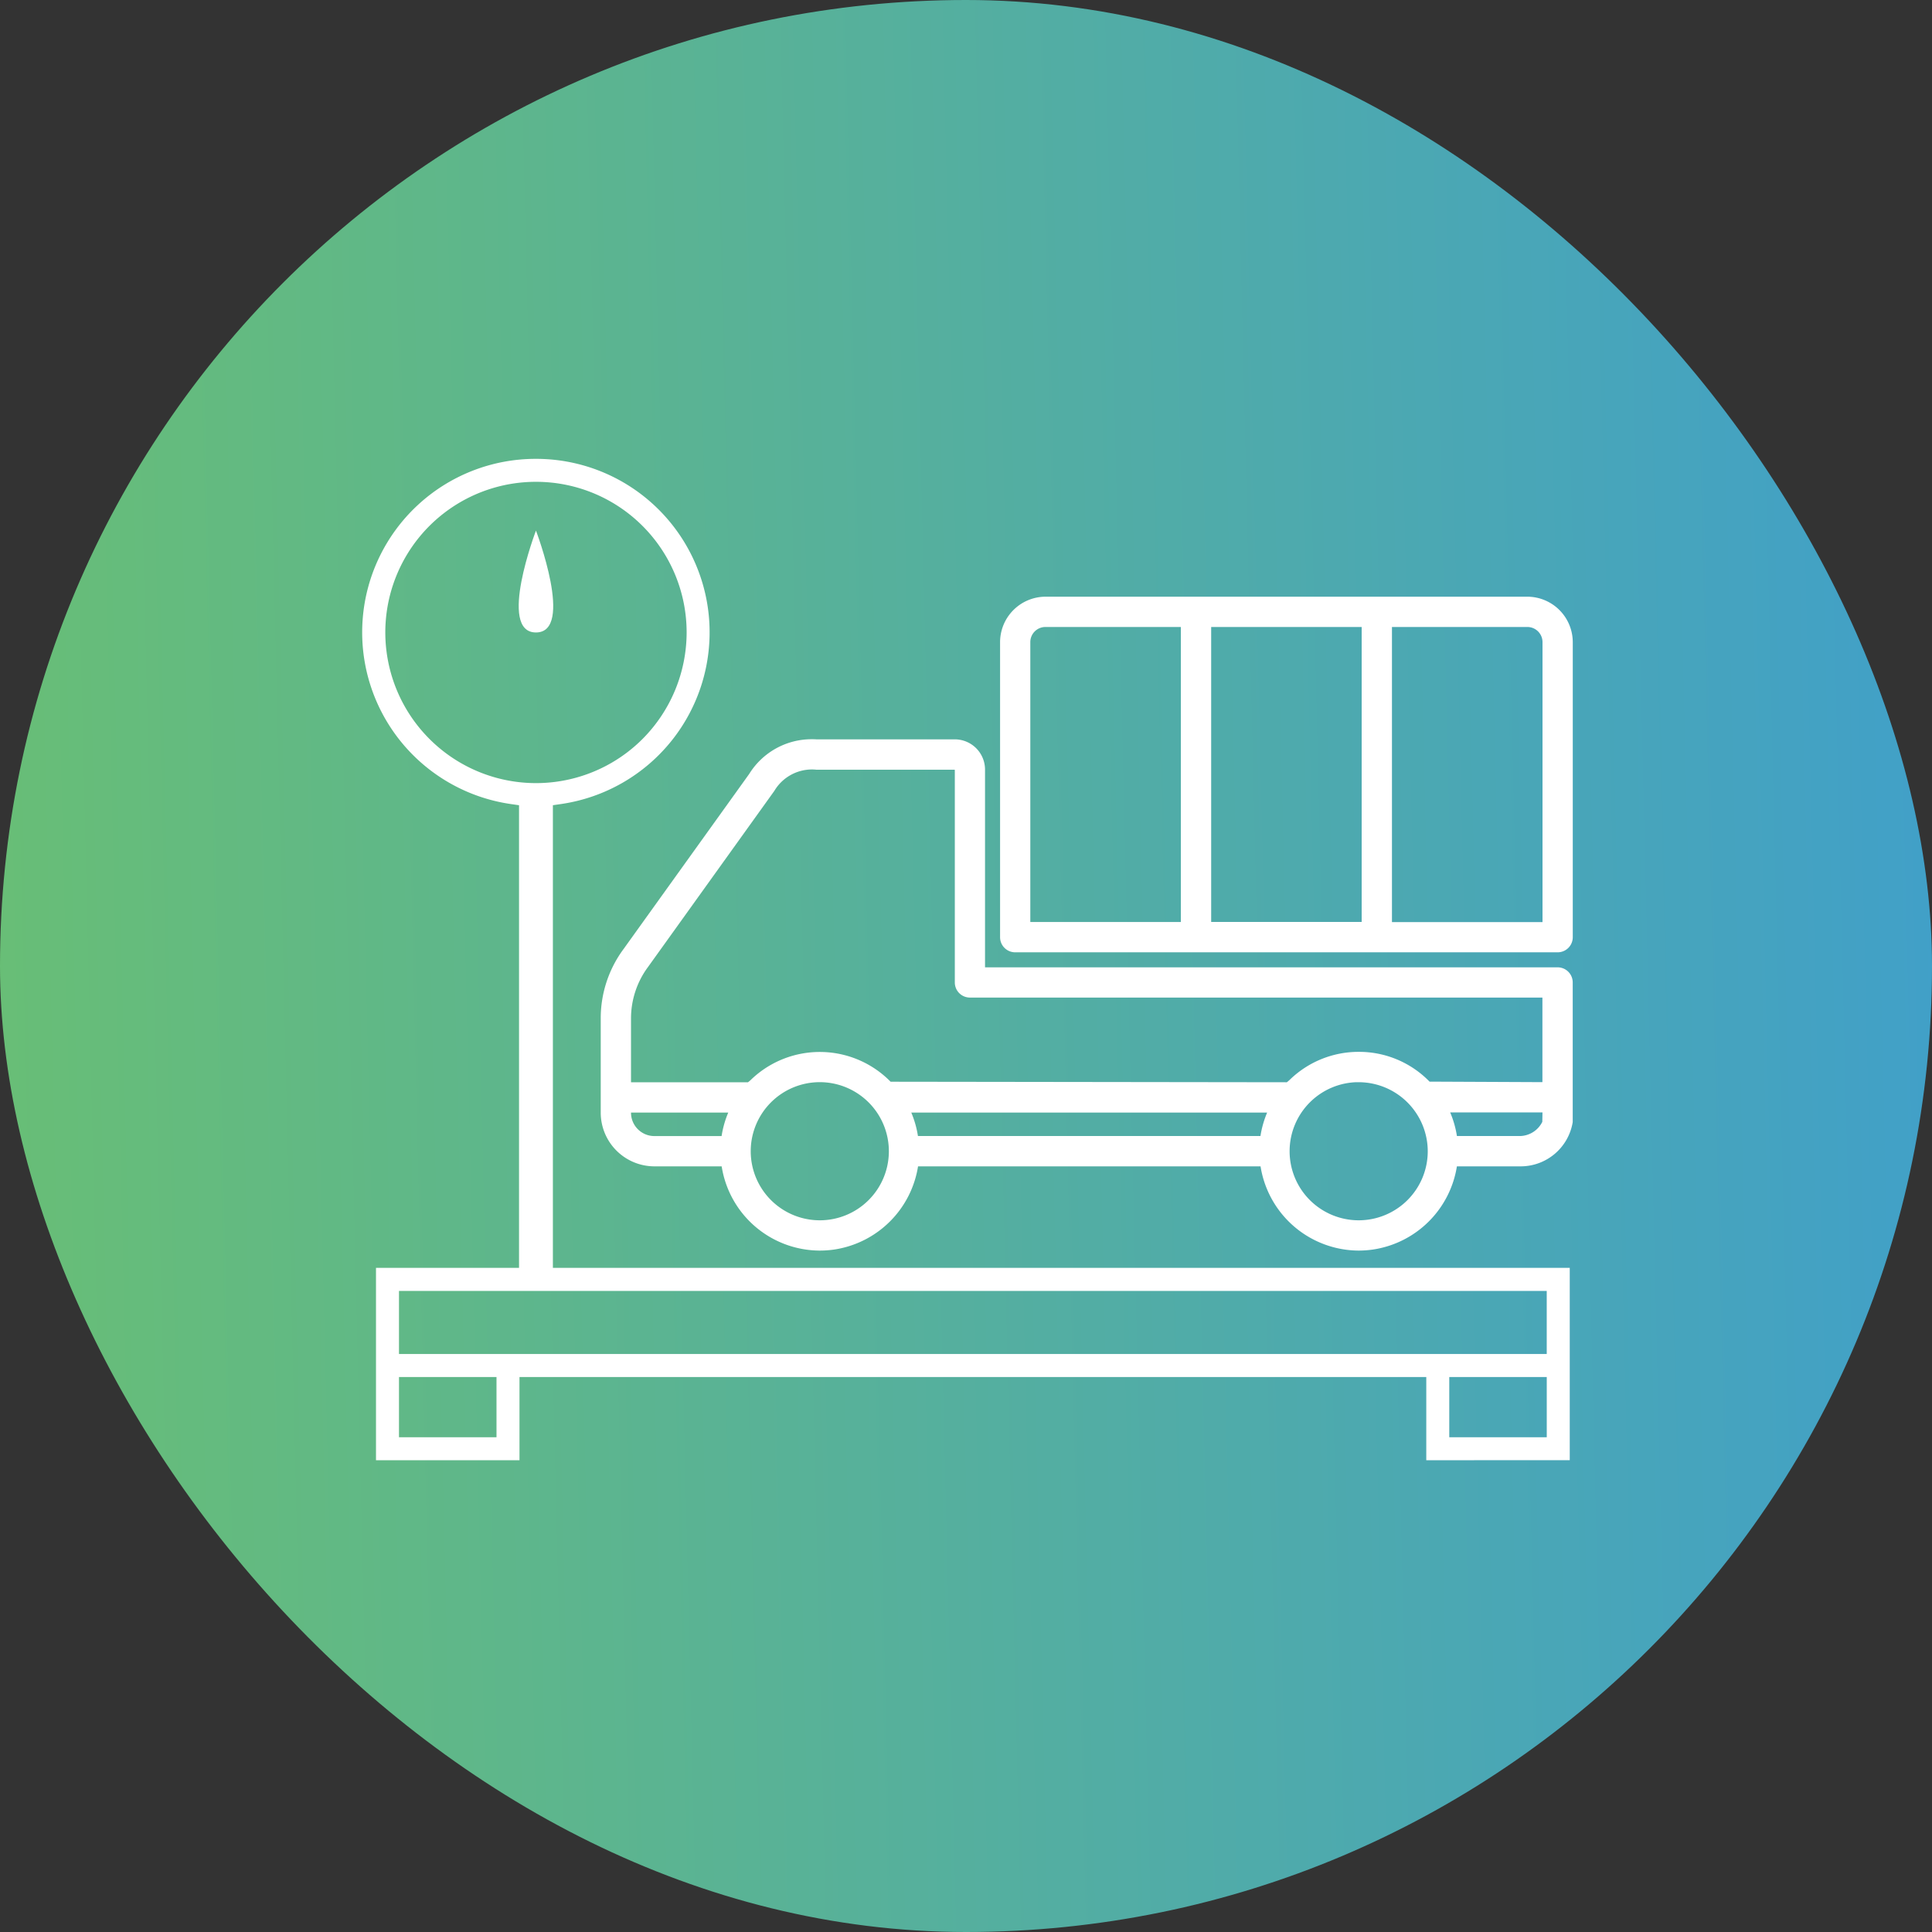
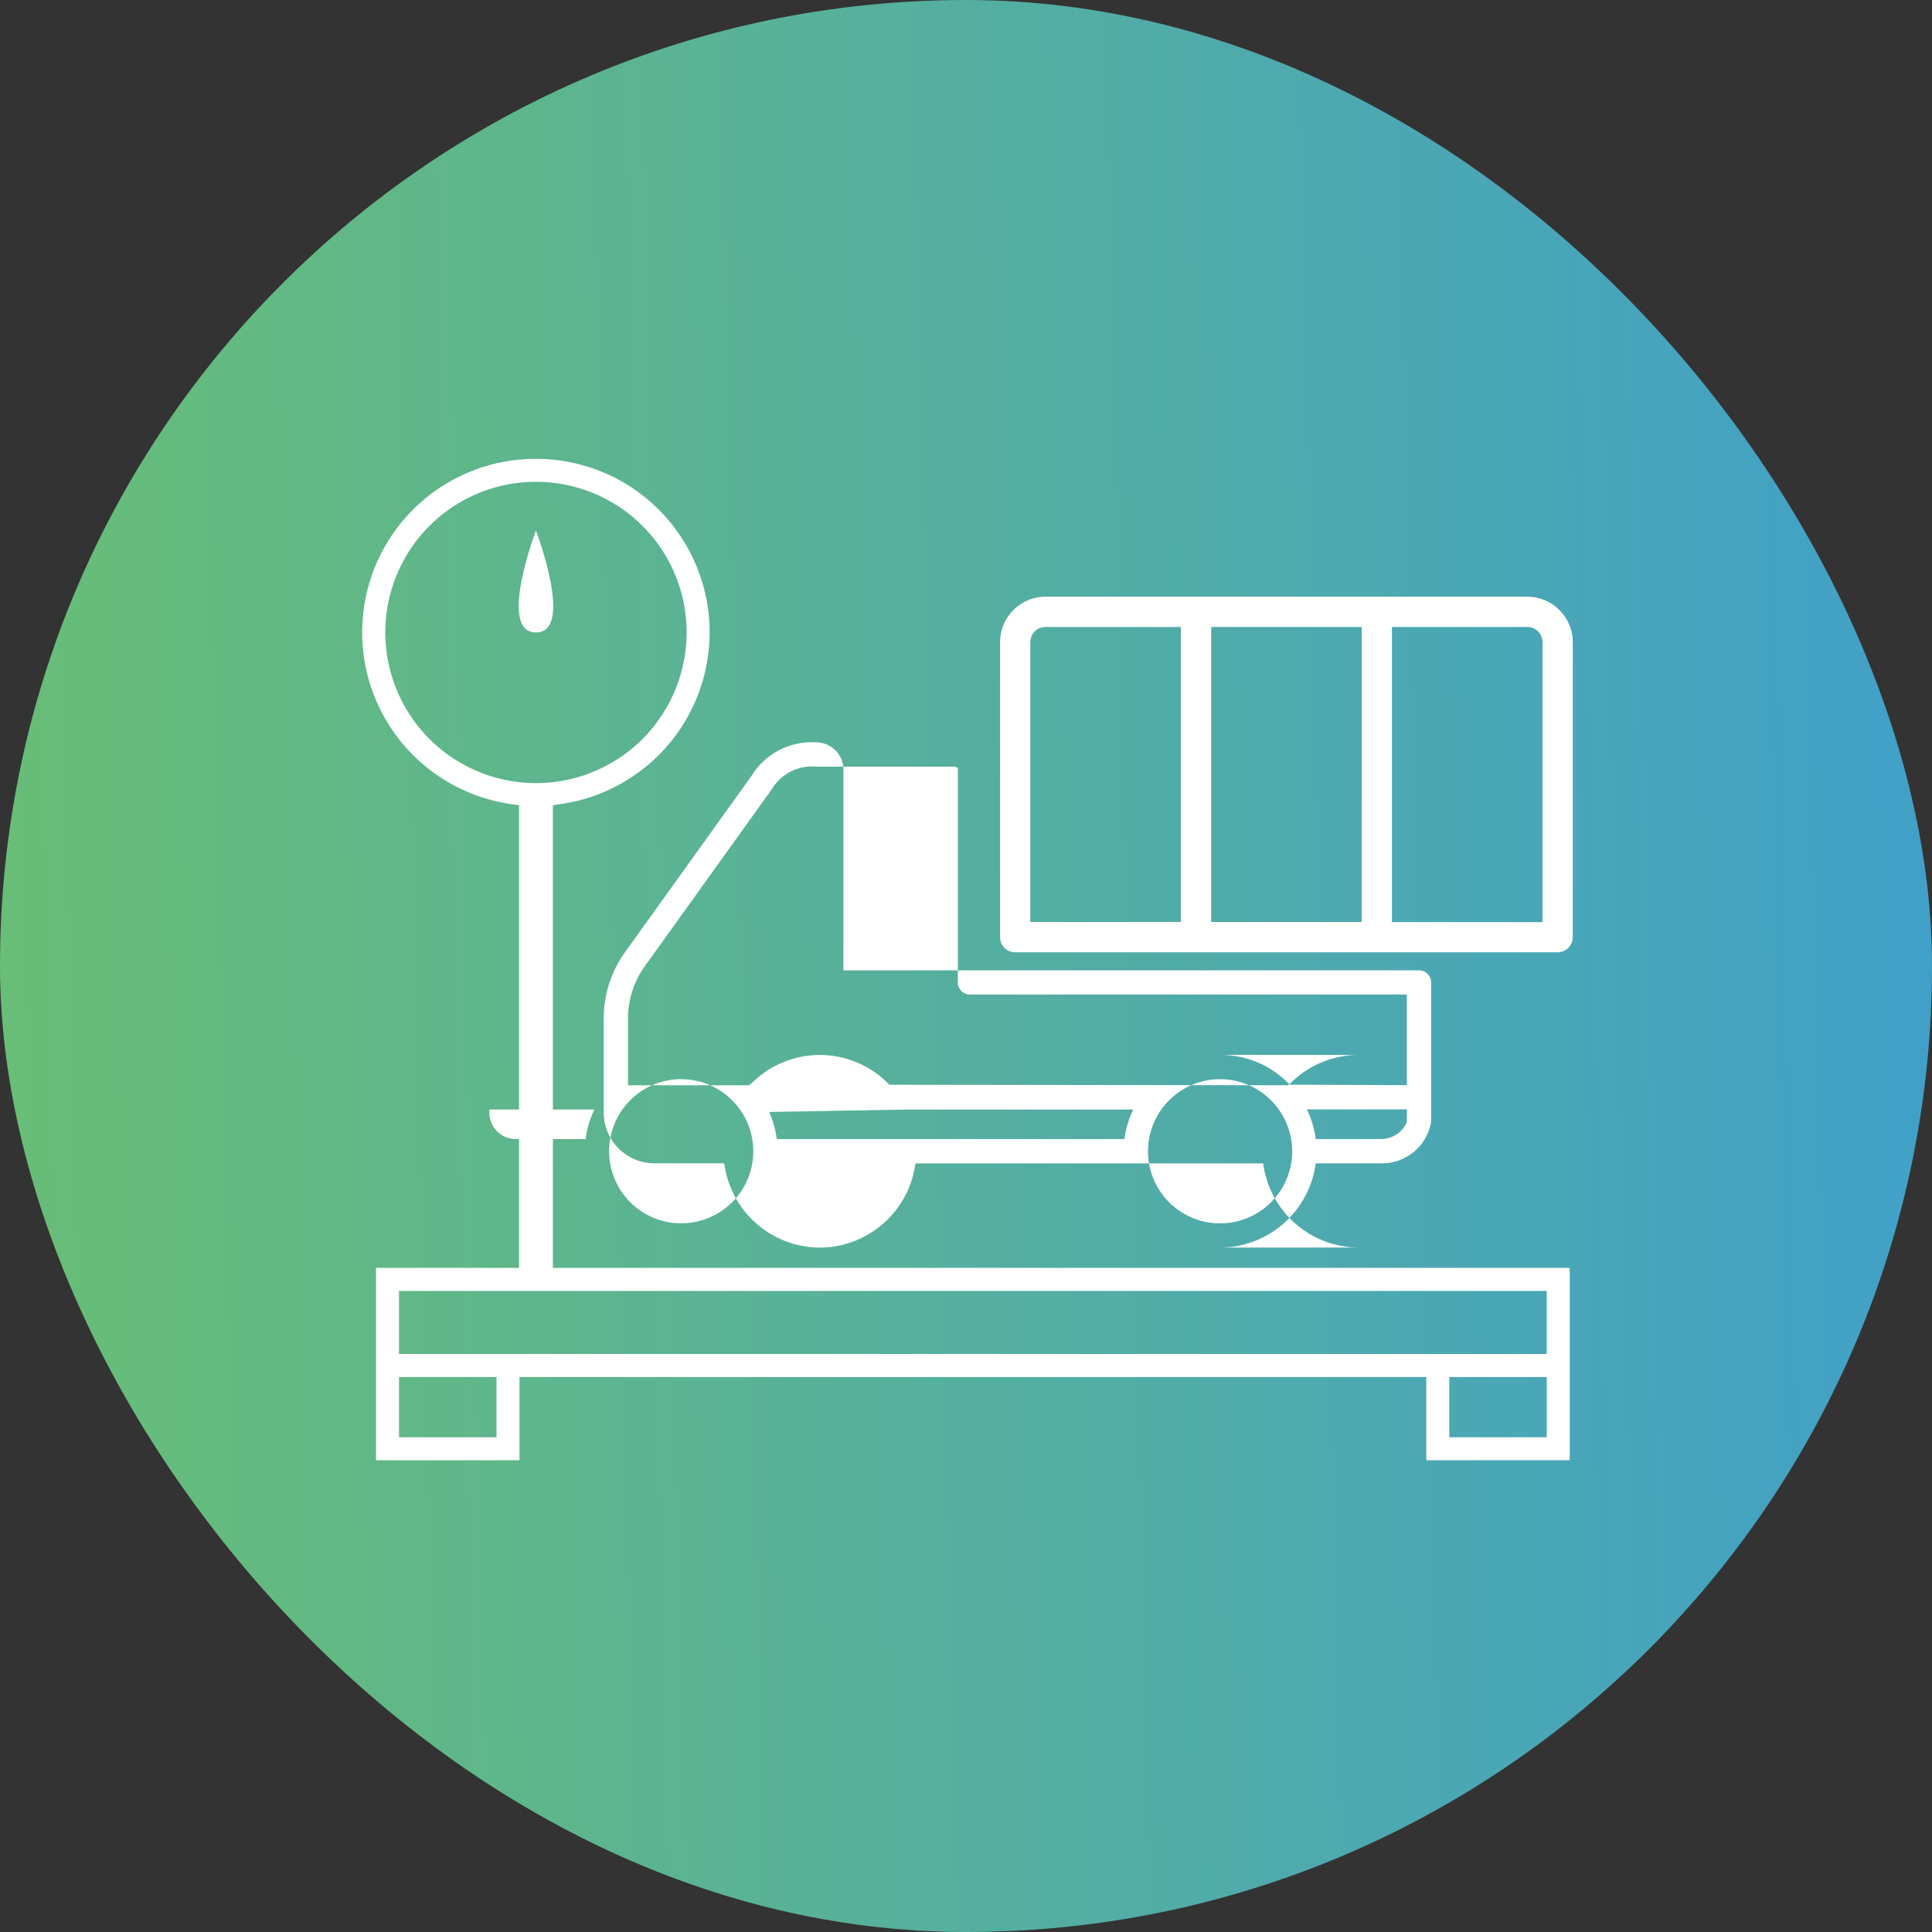
<svg xmlns="http://www.w3.org/2000/svg" width="80" height="80">
  <rect width="100%" height="100%" fill="#333333" stroke="none" />
  <defs>
    <linearGradient id="a" y1=".524" x2="1" y2=".5" gradientUnits="objectBoundingBox">
      <stop offset="0" stop-color="#68be76" />
      <stop offset="1" stop-color="#41a0c8" />
    </linearGradient>
  </defs>
  <g transform="translate(-15 -10)">
    <rect data-name="長方形 66" width="80" height="80" rx="40" transform="translate(15 10)" fill="url(#a)" />
    <g data-name="グループ 180">
      <g data-name="グループ 176">
-         <path data-name="パス 218" d="M71.258 61.659a4.007 4.007 0 0 1-3.944-3.424l-.008-.063h-14.4l-.009.063a4.011 4.011 0 0 1-3.384 3.384 4.122 4.122 0 0 1-.57.04A4 4 0 0 1 45 58.235l-.012-.064h-2.894A2.1 2.1 0 0 1 40 56.077v-3.915a4.691 4.691 0 0 1 .921-2.791l5.205-7.253a2.917 2.917 0 0 1 2.489-1.383c.06 0 .122 0 .183.005h5.739a1.128 1.128 0 0 1 1.126 1.131v8.309h23.835a.5.5 0 0 1 .5.5v5.773a2.059 2.059 0 0 1-2.035 1.718h-2.744l-.009.063a4.01 4.01 0 0 1-3.383 3.384 4.122 4.122 0 0 1-.57.04m-22.311-6.973a2.985 2.985 0 1 0 2.985 2.986 2.987 2.987 0 0 0-2.985-2.984m22.316 0a2.985 2.985 0 1 0 2.983 2.984 2.989 2.989 0 0 0-2.984-2.984Zm-30.258 1.39a1.092 1.092 0 0 0 1.09 1.09h2.894l.009-.064a3.964 3.964 0 0 1 .306-1.059l.047-.1h-4.346Zm33.9-.033a3.963 3.963 0 0 1 .307 1.059l.008.063h2.686a1.181 1.181 0 0 0 1.083-.683l.01-.545h-4.143Zm-22.317 0a3.969 3.969 0 0 1 .306 1.059l.009.063h14.4l.008-.063a3.97 3.97 0 0 1 .307-1.059l.047-.1H52.54Zm18.675-2.364a3.943 3.943 0 0 1 2.879 1.233l4.852.022v-3.753H55.162a.5.5 0 0 1-.5-.5v-8.887l-.123-.049h-5.738a1.784 1.784 0 0 0-.183-.009 1.941 1.941 0 0 0-1.659.943l-5.23 7.291a3.7 3.7 0 0 0-.725 2.193v2.775h5.008a1.323 1.323 0 0 0 .187-.155 3.98 3.98 0 0 1 5.626.133l16.5.022a1.416 1.416 0 0 0 .186-.155 3.96 3.96 0 0 1 2.746-1.1" fill="#fff" />
-         <path data-name="パス 219" d="M71.258 61.659a4.007 4.007 0 0 1-3.944-3.424l-.008-.063h-14.4l-.009.063a4.011 4.011 0 0 1-3.384 3.384 4.122 4.122 0 0 1-.57.04A4 4 0 0 1 45 58.235l-.012-.064h-2.894A2.1 2.1 0 0 1 40 56.077v-3.915a4.691 4.691 0 0 1 .921-2.791l5.205-7.253a2.917 2.917 0 0 1 2.489-1.383c.06 0 .122 0 .183.005h5.739a1.128 1.128 0 0 1 1.126 1.131v8.309h23.835a.5.5 0 0 1 .5.5v5.773a2.059 2.059 0 0 1-2.035 1.718h-2.744l-.009.063a4.01 4.01 0 0 1-3.383 3.384 4.122 4.122 0 0 1-.569.041Zm-22.312-6.974a2.985 2.985 0 1 0 2.985 2.986 2.987 2.987 0 0 0-2.985-2.986Zm22.316 0a2.985 2.985 0 1 0 2.983 2.986 2.989 2.989 0 0 0-2.984-2.984Zm-30.258 1.392a1.092 1.092 0 0 0 1.09 1.09h2.894l.009-.064a3.964 3.964 0 0 1 .306-1.059l.047-.1h-4.346Zm33.9-.033a3.963 3.963 0 0 1 .307 1.059l.008.063h2.686a1.181 1.181 0 0 0 1.083-.683l.01-.545h-4.143Zm-22.317 0a3.969 3.969 0 0 1 .306 1.059l.009.063h14.4l.008-.063a3.97 3.97 0 0 1 .307-1.059l.047-.1H52.54Zm18.675-2.364a3.943 3.943 0 0 1 2.879 1.233l4.852.022v-3.753H55.162a.5.5 0 0 1-.5-.5v-8.887l-.123-.049h-5.738a1.784 1.784 0 0 0-.183-.009 1.941 1.941 0 0 0-1.659.943l-5.23 7.291a3.7 3.7 0 0 0-.725 2.193v2.775h5.008a1.323 1.323 0 0 0 .187-.155 3.98 3.98 0 0 1 5.626.133l16.5.022a1.416 1.416 0 0 0 .186-.155 3.96 3.96 0 0 1 2.749-1.104Z" fill="none" stroke="#fff" stroke-width=".25" />
+         <path data-name="パス 218" d="M71.258 61.659a4.007 4.007 0 0 1-3.944-3.424l-.008-.063h-14.4l-.009.063a4.011 4.011 0 0 1-3.384 3.384 4.122 4.122 0 0 1-.57.04A4 4 0 0 1 45 58.235l-.012-.064h-2.894A2.1 2.1 0 0 1 40 56.077v-3.915a4.691 4.691 0 0 1 .921-2.791l5.205-7.253a2.917 2.917 0 0 1 2.489-1.383c.06 0 .122 0 .183.005a1.128 1.128 0 0 1 1.126 1.131v8.309h23.835a.5.5 0 0 1 .5.5v5.773a2.059 2.059 0 0 1-2.035 1.718h-2.744l-.009.063a4.01 4.01 0 0 1-3.383 3.384 4.122 4.122 0 0 1-.57.04m-22.311-6.973a2.985 2.985 0 1 0 2.985 2.986 2.987 2.987 0 0 0-2.985-2.984m22.316 0a2.985 2.985 0 1 0 2.983 2.984 2.989 2.989 0 0 0-2.984-2.984Zm-30.258 1.39a1.092 1.092 0 0 0 1.09 1.09h2.894l.009-.064a3.964 3.964 0 0 1 .306-1.059l.047-.1h-4.346Zm33.9-.033a3.963 3.963 0 0 1 .307 1.059l.008.063h2.686a1.181 1.181 0 0 0 1.083-.683l.01-.545h-4.143Zm-22.317 0a3.969 3.969 0 0 1 .306 1.059l.009.063h14.4l.008-.063a3.97 3.97 0 0 1 .307-1.059l.047-.1H52.54Zm18.675-2.364a3.943 3.943 0 0 1 2.879 1.233l4.852.022v-3.753H55.162a.5.5 0 0 1-.5-.5v-8.887l-.123-.049h-5.738a1.784 1.784 0 0 0-.183-.009 1.941 1.941 0 0 0-1.659.943l-5.23 7.291a3.7 3.7 0 0 0-.725 2.193v2.775h5.008a1.323 1.323 0 0 0 .187-.155 3.98 3.98 0 0 1 5.626.133l16.5.022a1.416 1.416 0 0 0 .186-.155 3.96 3.96 0 0 1 2.746-1.1" fill="#fff" />
        <path data-name="パス 220" d="M57.036 49.308a.5.5 0 0 1-.5-.5v-12.22a1.762 1.762 0 0 1 1.753-1.755h19.955A1.761 1.761 0 0 1 80 36.589v12.219a.5.5 0 0 1-.5.5Zm15.477-1h6.484V36.589a.753.753 0 0 0-.752-.752h-5.732ZM58.289 35.837a.752.752 0 0 0-.751.752v11.714h6.483V35.837Zm6.738 12.464h6.482V35.837h-6.482Z" fill="#fff" />
        <path data-name="パス 221" d="M57.036 49.308a.5.5 0 0 1-.5-.5v-12.22a1.762 1.762 0 0 1 1.753-1.755h19.955A1.761 1.761 0 0 1 80 36.589v12.219a.5.5 0 0 1-.5.5Zm15.477-1h6.484V36.589a.753.753 0 0 0-.752-.752h-5.732ZM58.289 35.837a.752.752 0 0 0-.751.752v11.714h6.483V35.837Zm6.738 12.464h6.482V35.837h-6.482Z" fill="none" stroke="#fff" stroke-width=".25" />
      </g>
      <g data-name="グループ 177" fill="#fff">
        <path data-name="パス 222" d="M74.059 70.465v-3.446H36.511v3.446h-5.942V62.5h5.923V43.343l-.36-.052A7.184 7.184 0 0 1 37.182 29a7.184 7.184 0 0 1 1.073 14.29l-.361.052V62.5H80v7.962Zm.952-.952h4.037v-2.494h-4.037Zm-43.49 0h4.038v-2.494h-4.038Zm0-3.446h47.526v-2.612H31.521ZM37.2 29.951A6.236 6.236 0 0 0 32.785 40.6a6.236 6.236 0 0 0 8.82 0 6.261 6.261 0 0 0 1.827-4.411 6.236 6.236 0 0 0-6.232-6.238" />
        <path data-name="パス 223" d="M37.193 36.189c1.608 0 0-4.218 0-4.218s-1.608 4.218 0 4.218" />
      </g>
    </g>
  </g>
</svg>